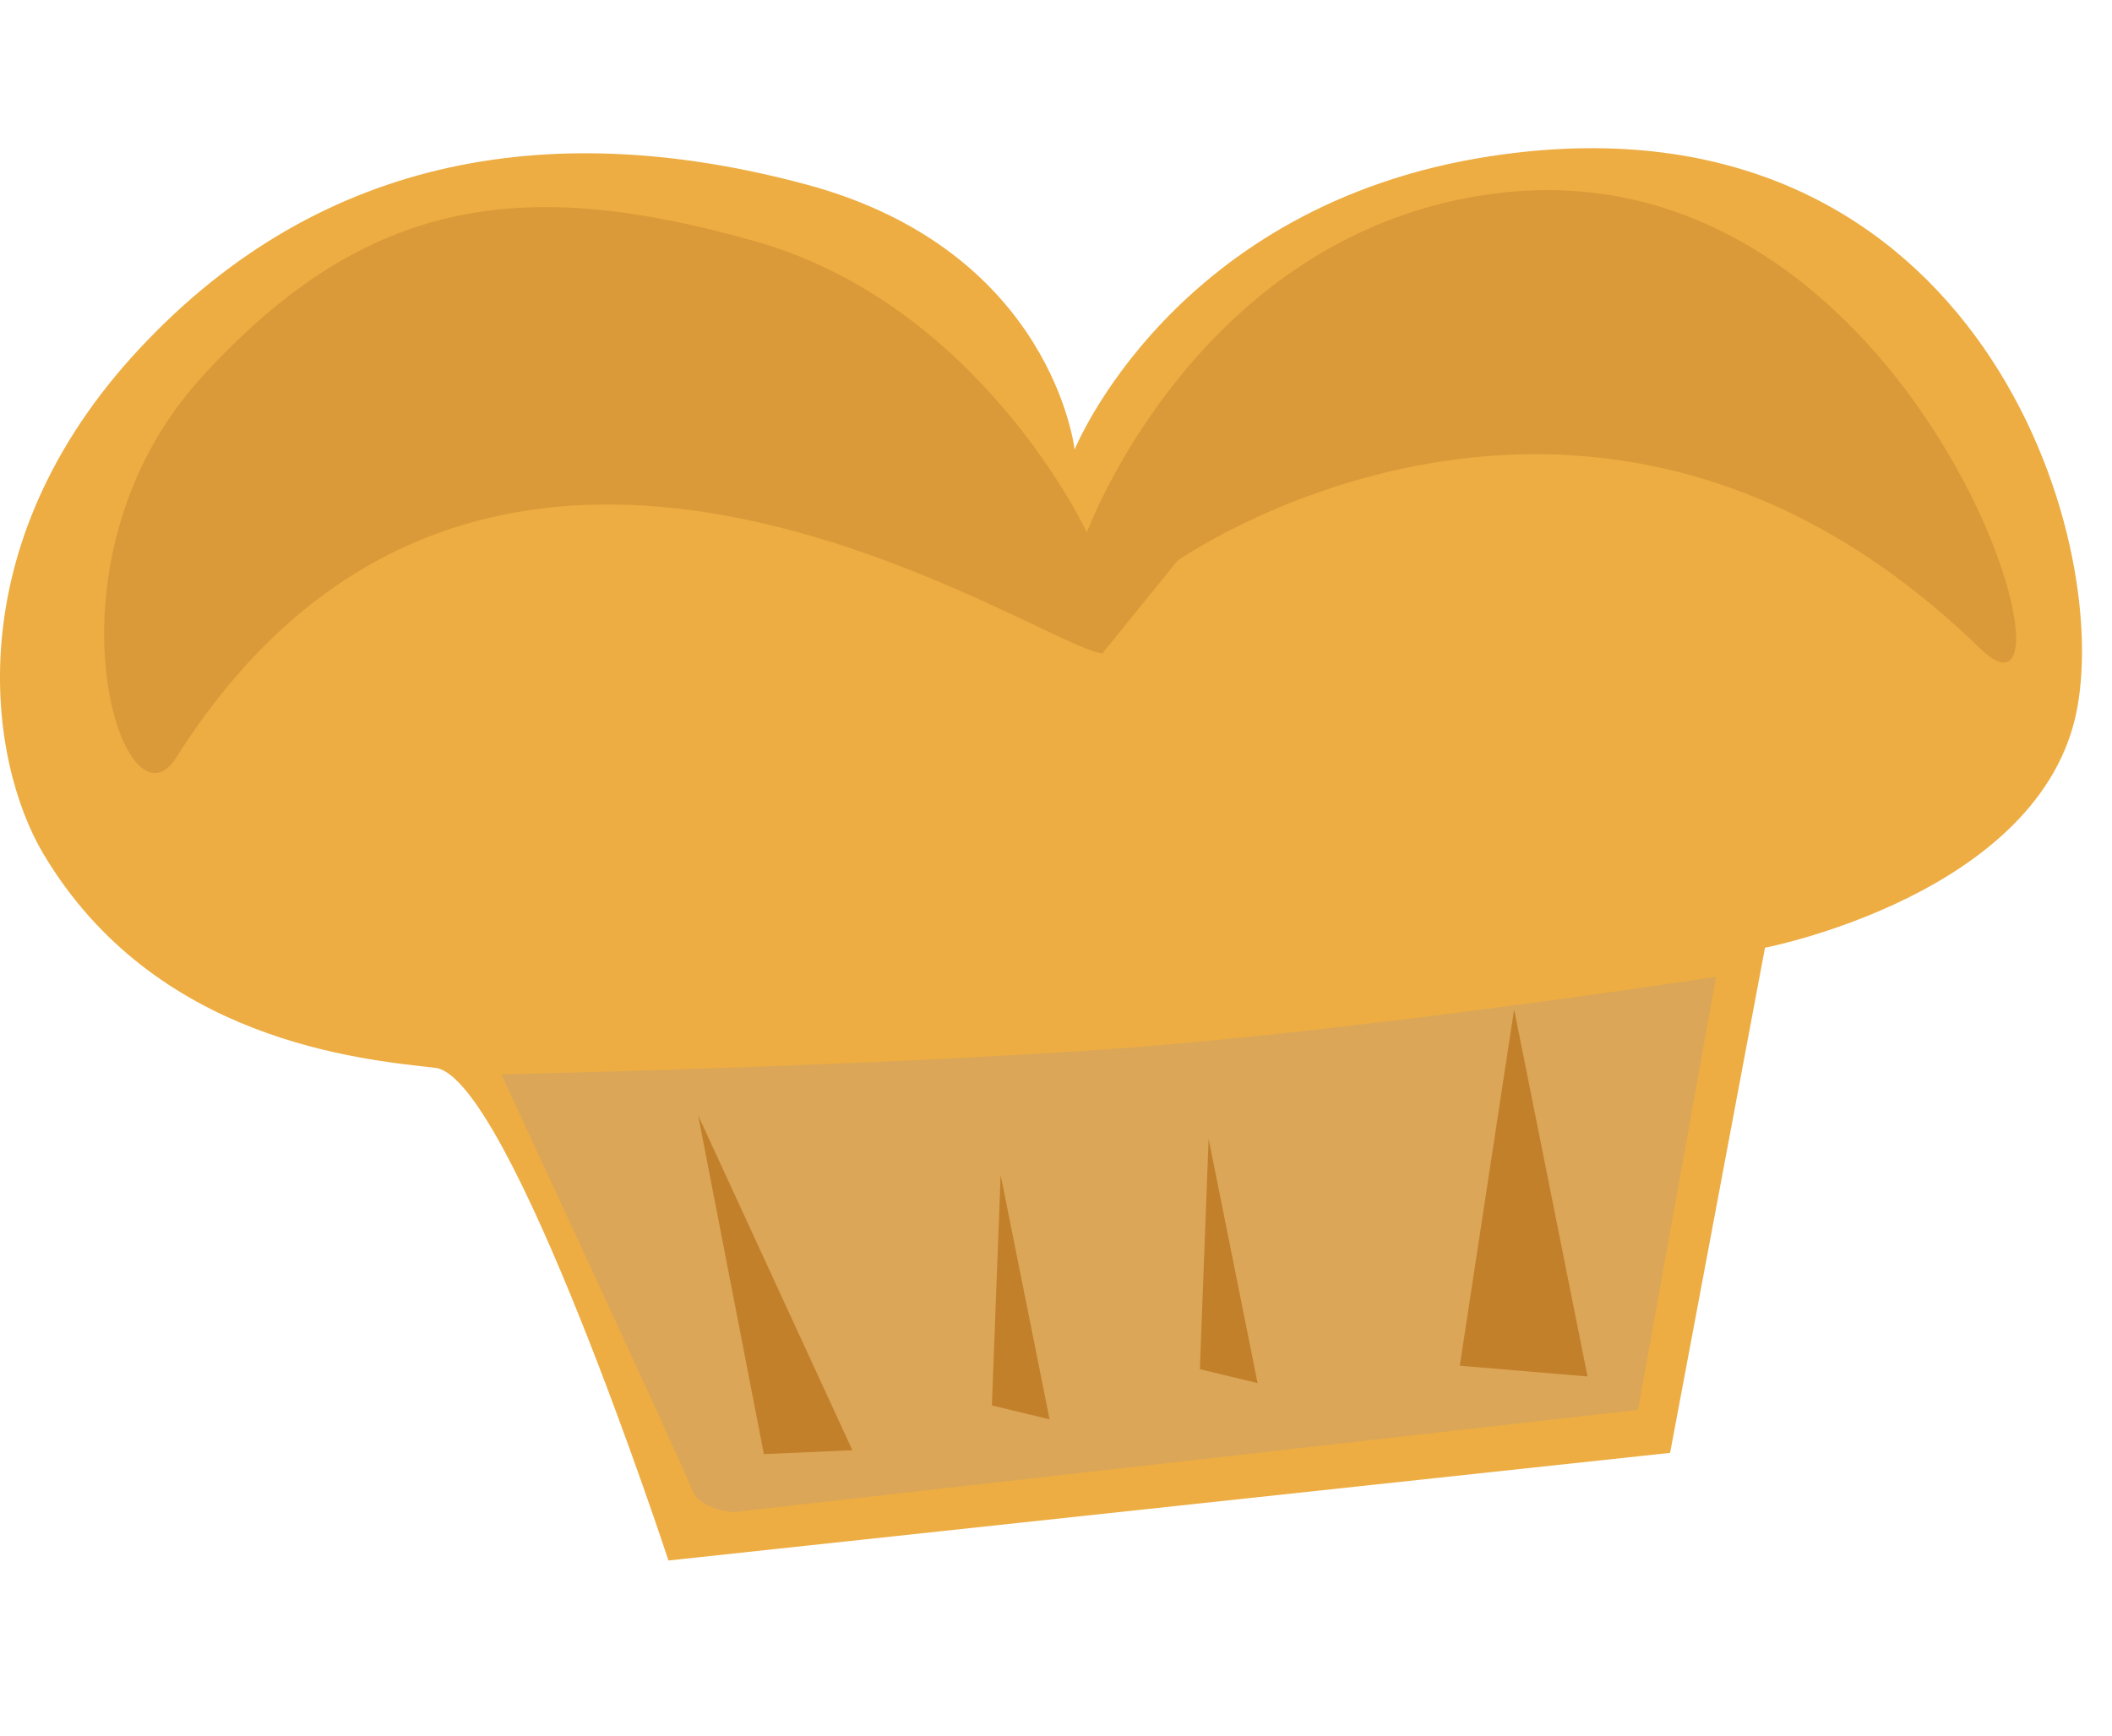
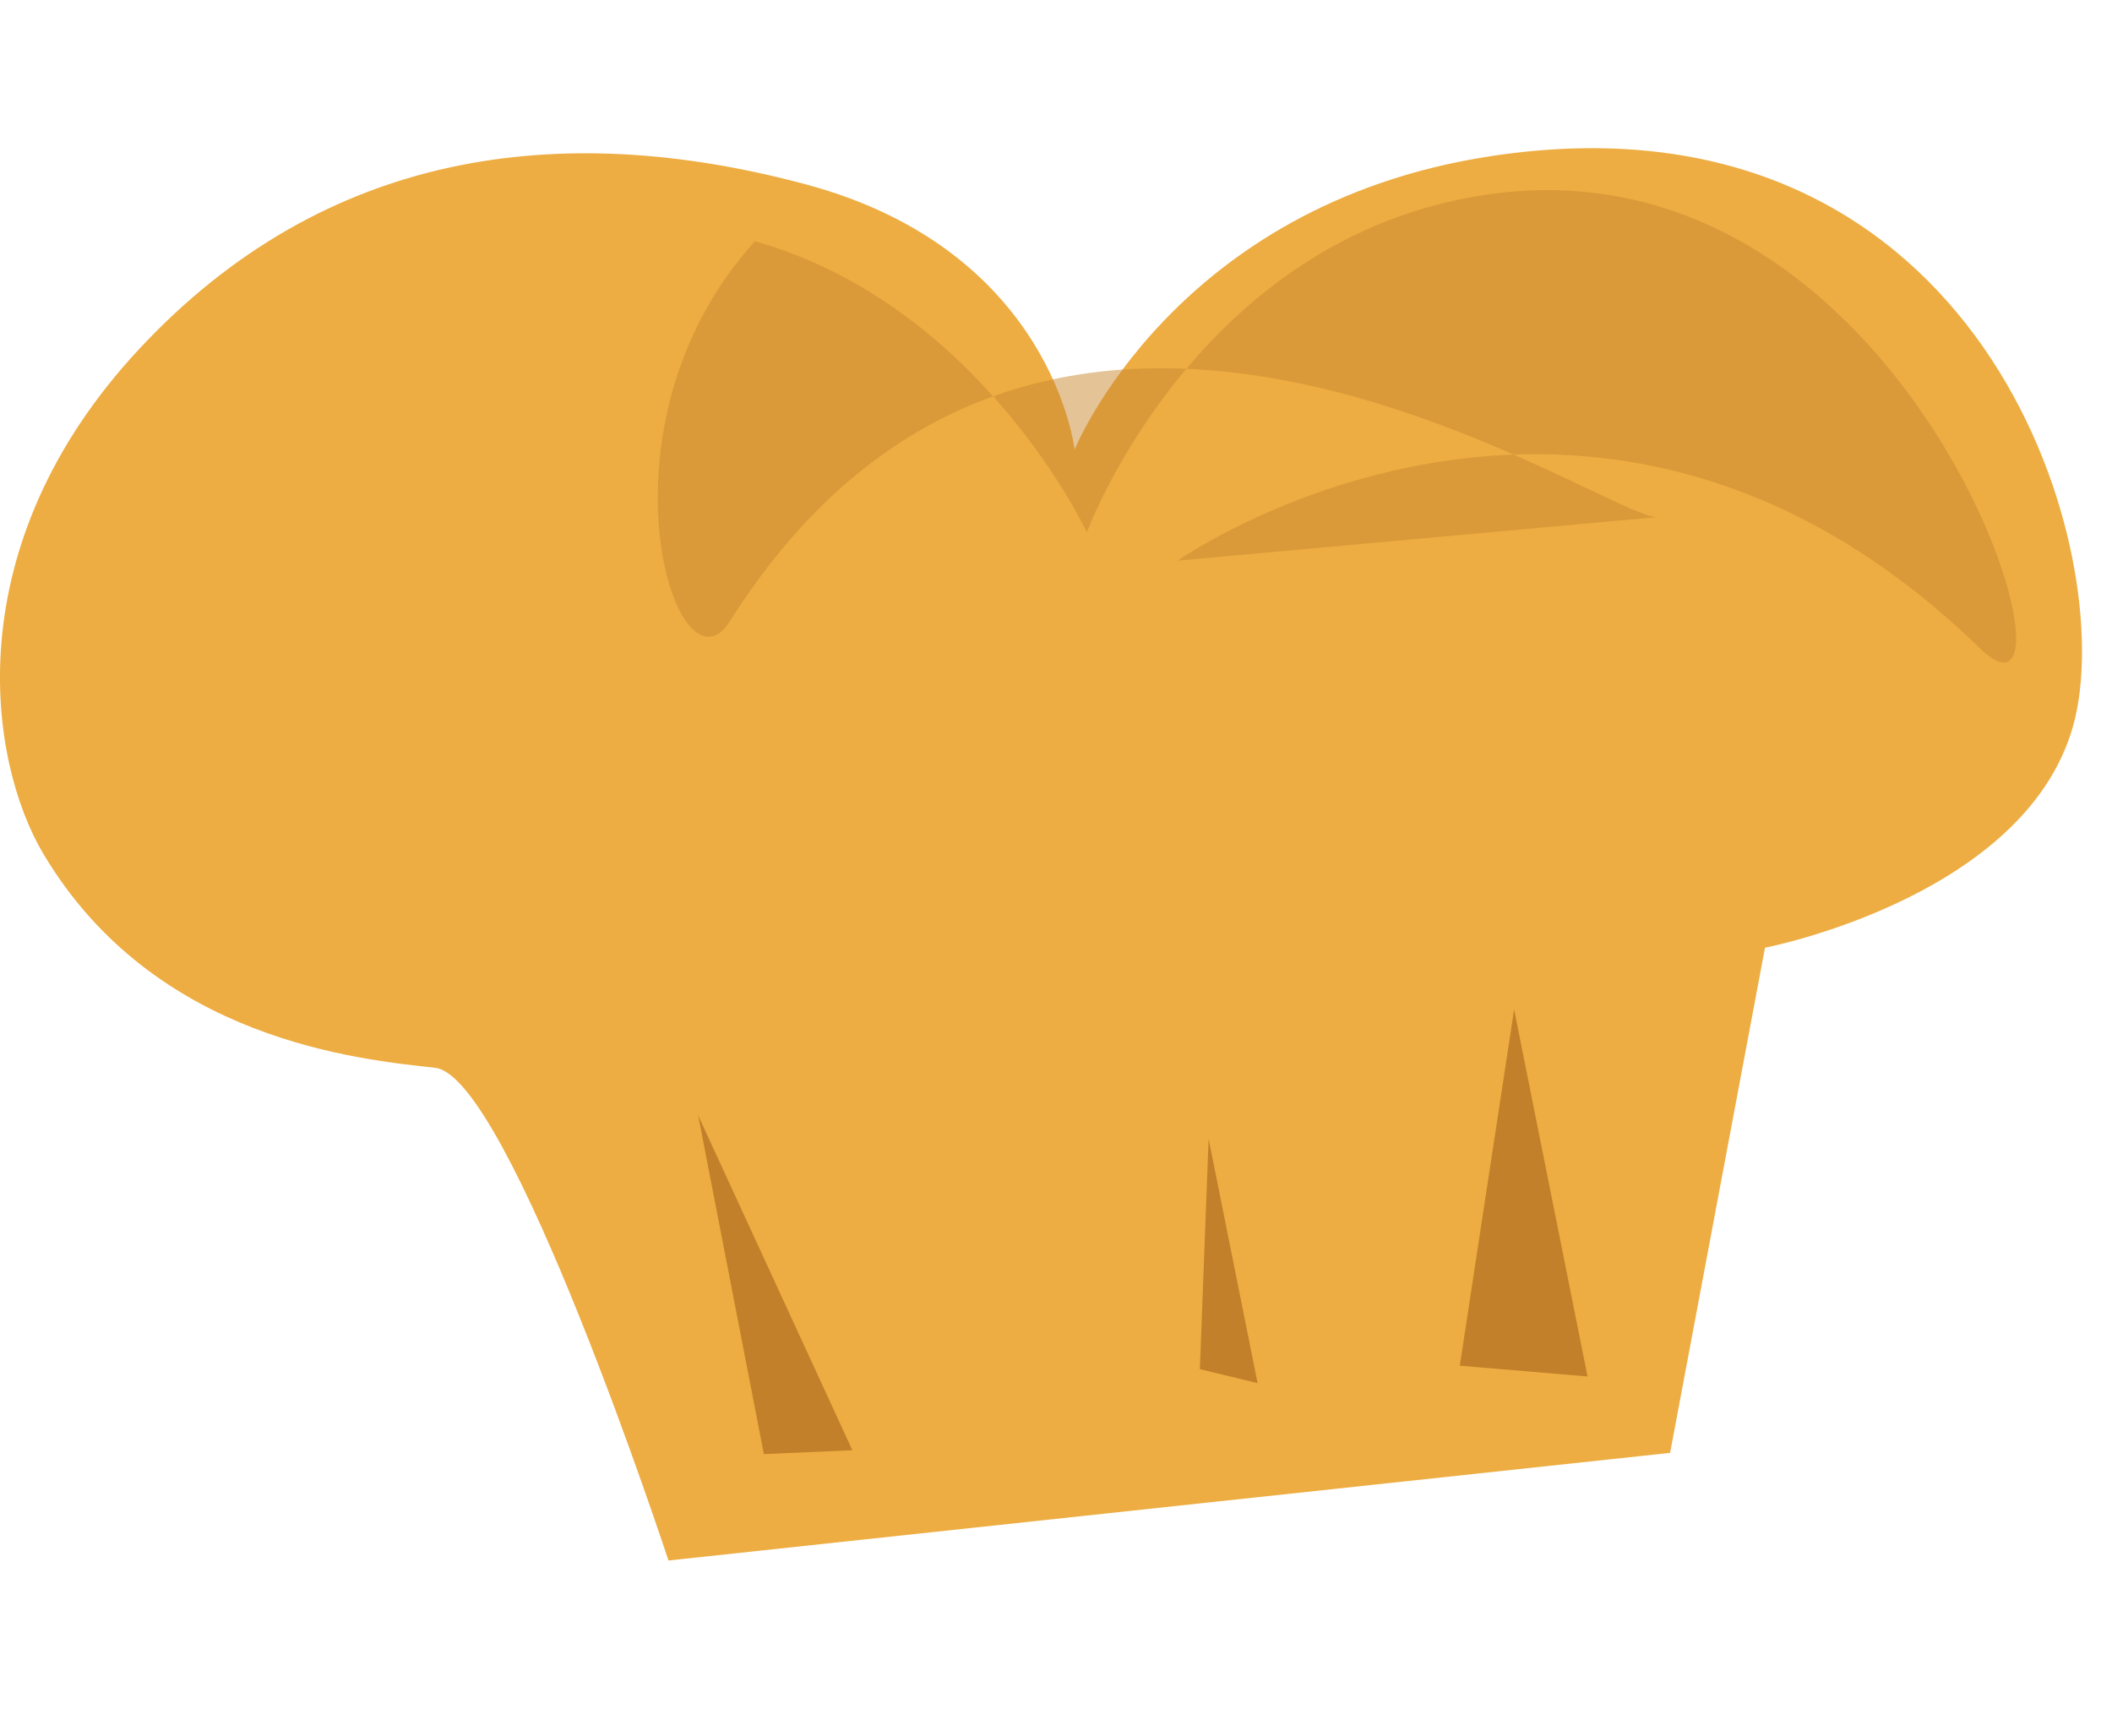
<svg xmlns="http://www.w3.org/2000/svg" version="1.1" id="Layer_1" x="0px" y="0px" width="40.754px" height="33.507px" viewBox="0 0 40.754 33.507" enable-background="new 0 0 40.754 33.507" xml:space="preserve">
  <g>
    <g>
      <path fill="#EDAD42" d="M32.227,28.036l1.831-9.748c0,0,5.356-1.033,6.024-4.617c0.667-3.583-2.155-12.048-11.307-10.659    c-6.132,0.93-8.039,5.664-8.039,5.664s-0.422-3.836-5.178-5.116c-4.757-1.28-9.303-0.651-12.865,3.167    c-3.563,3.817-2.918,7.964-1.856,9.75c2.153,3.618,6.132,3.967,7.562,4.129c1.431,0.161,4.5,9.507,4.5,9.507L32.227,28.036z" />
-       <path opacity="0.5" fill="#CB8930" d="M22.723,10.819c0,0,7.981-5.598,15.48,1.689c2.312,2.247-1.154-9.998-9.532-8.75    c-5.611,0.836-7.698,6.515-7.698,6.515s-2.043-4.385-6.405-5.618C10.203,3.423,7.13,3.718,3.886,7.284    c-3.243,3.566-1.513,8.96-0.487,7.337c6.046-9.56,16.56-2.172,17.872-2.011" />
-       <path fill="#DBA658" d="M33.114,18.849c0,0-6.989,1.072-11.854,1.406c-4.866,0.333-11.587,0.477-11.587,0.477    s3.537,7.617,3.682,8.015c0.144,0.398,0.8,0.432,0.8,0.432l17.453-1.972L33.114,18.849z" />
+       <path opacity="0.5" fill="#CB8930" d="M22.723,10.819c0,0,7.981-5.598,15.48,1.689c2.312,2.247-1.154-9.998-9.532-8.75    c-5.611,0.836-7.698,6.515-7.698,6.515s-2.043-4.385-6.405-5.618c-3.243,3.566-1.513,8.96-0.487,7.337c6.046-9.56,16.56-2.172,17.872-2.011" />
      <polygon fill="#C3802A" points="29.217,19.479 30.634,26.562 28.169,26.354   " />
      <polygon fill="#C3802A" points="13.472,21.524 16.448,27.985 14.74,28.06   " />
-       <polygon fill="#C3802A" points="19.309,22.674 20.253,27.389 19.14,27.121   " />
      <polygon fill="#C3802A" points="23.322,21.975 24.267,26.69 23.153,26.421   " />
    </g>
  </g>
</svg>